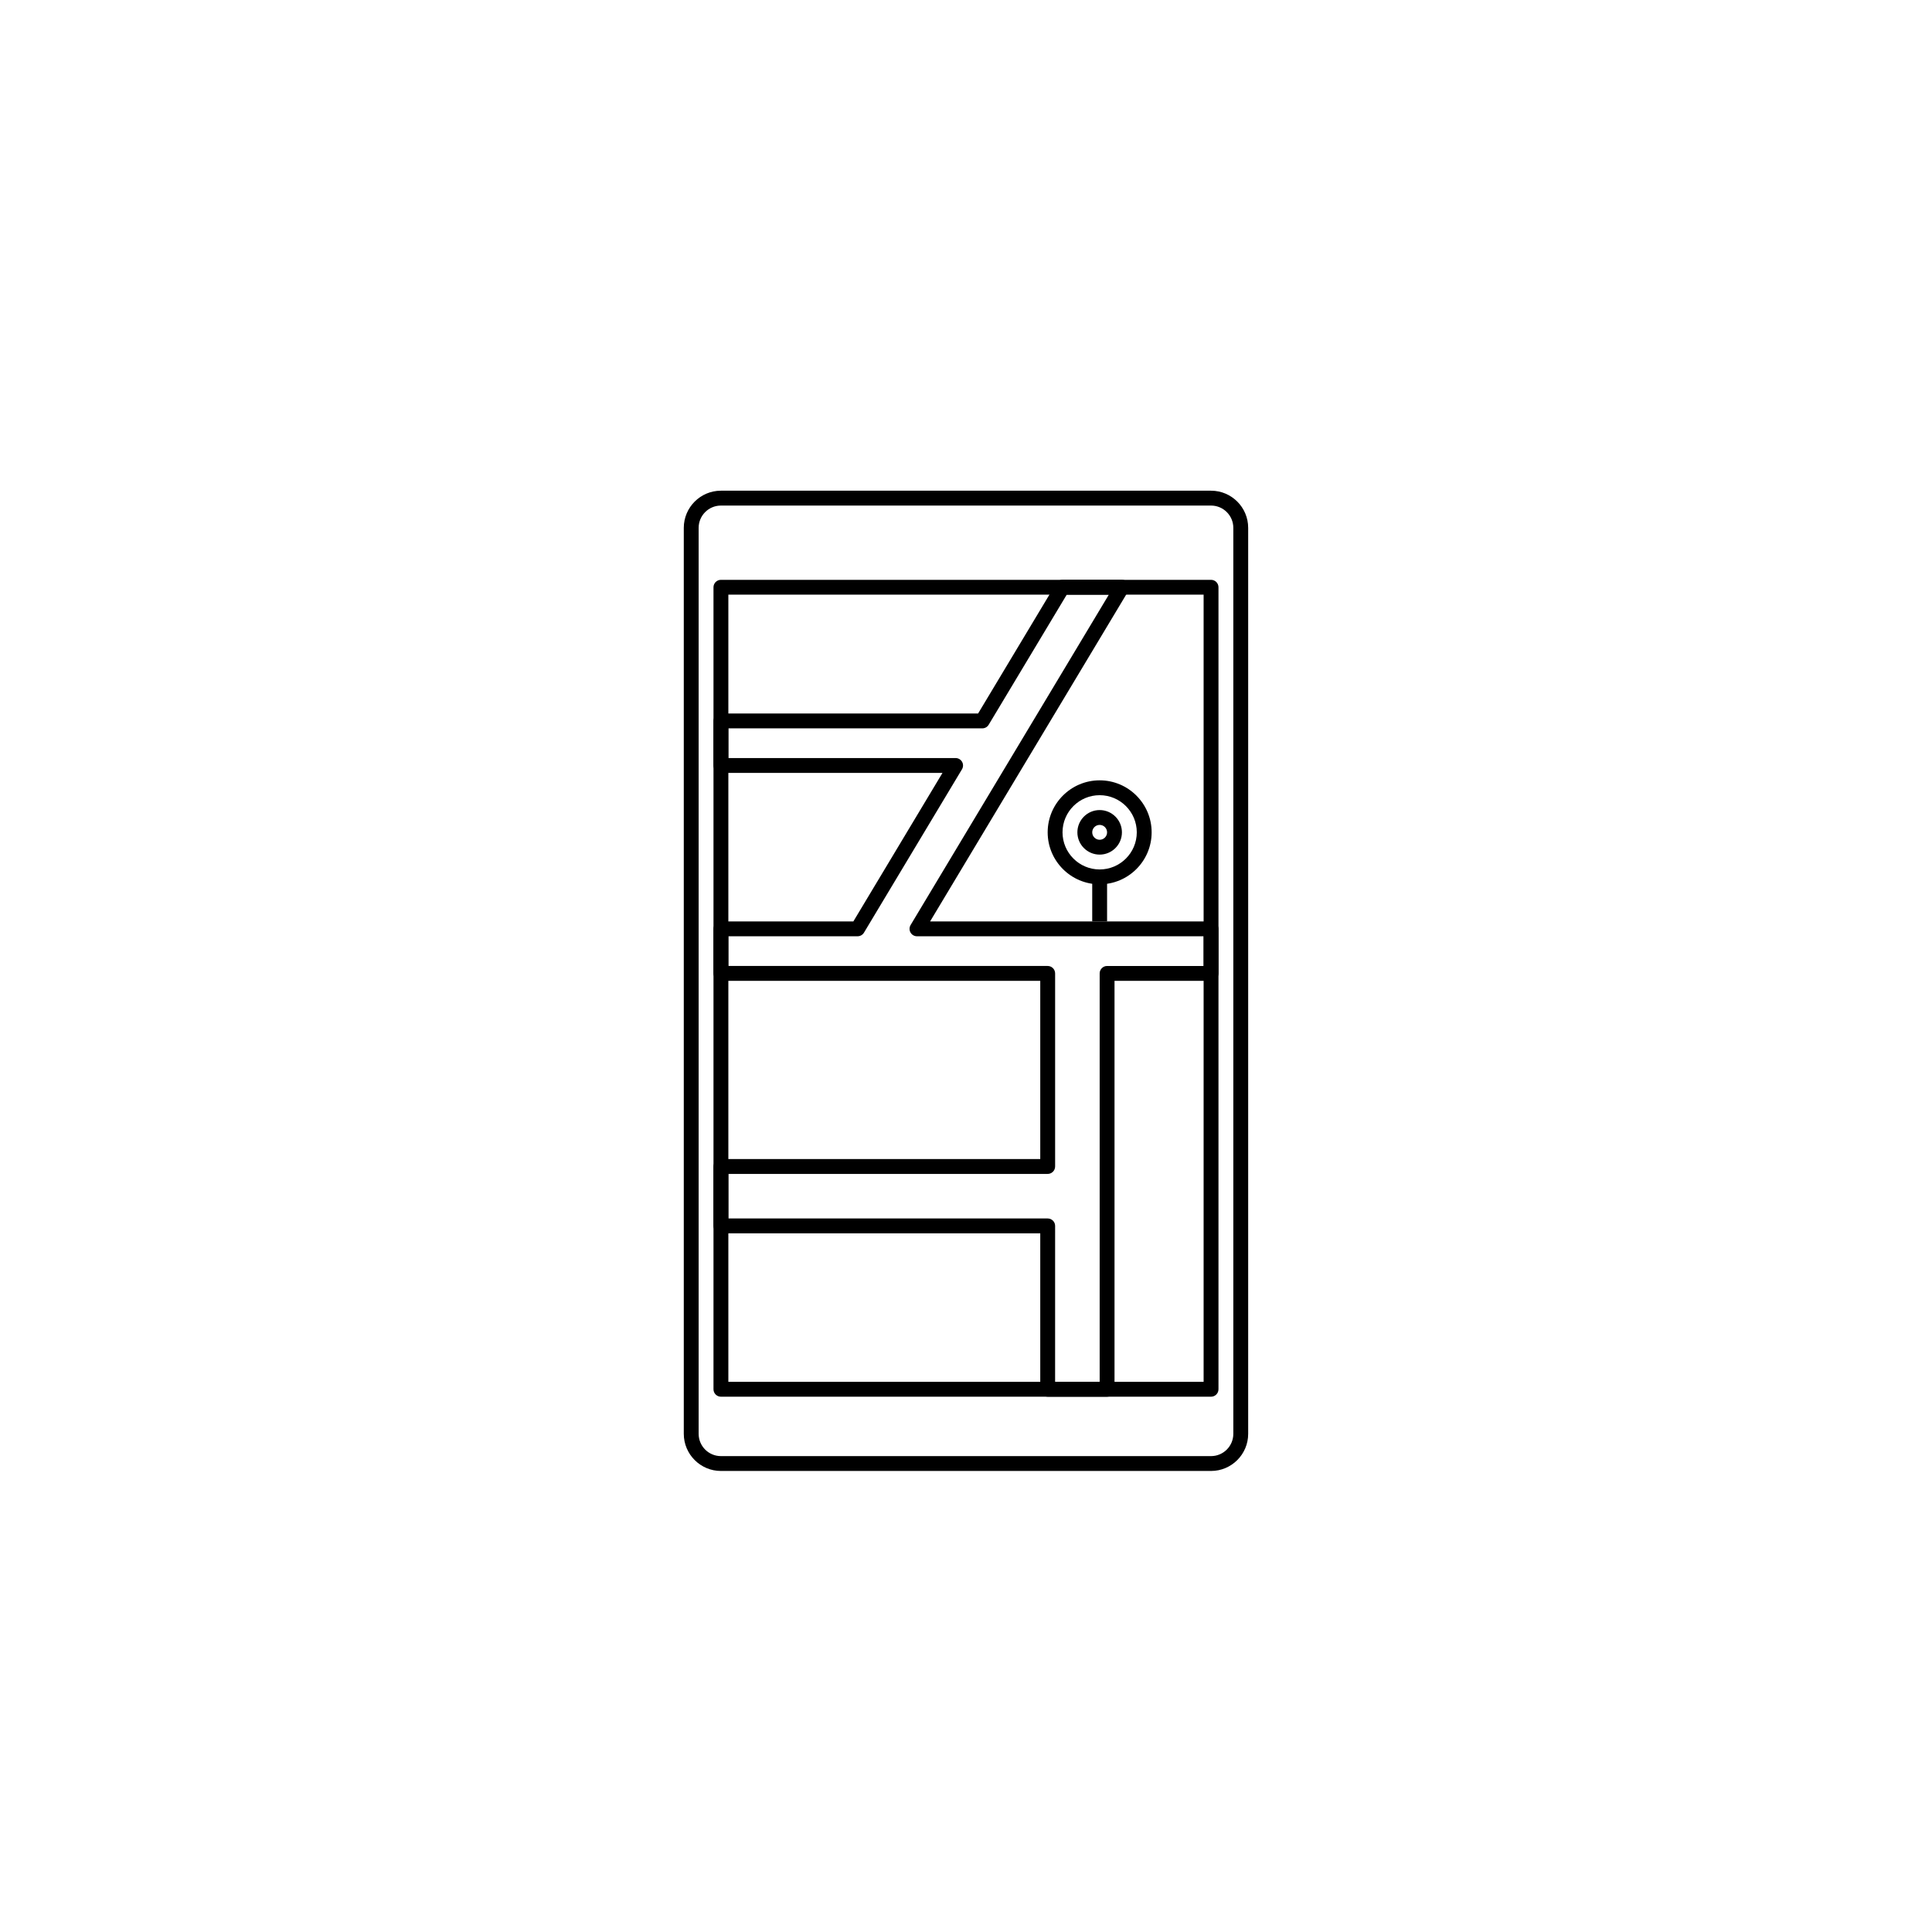
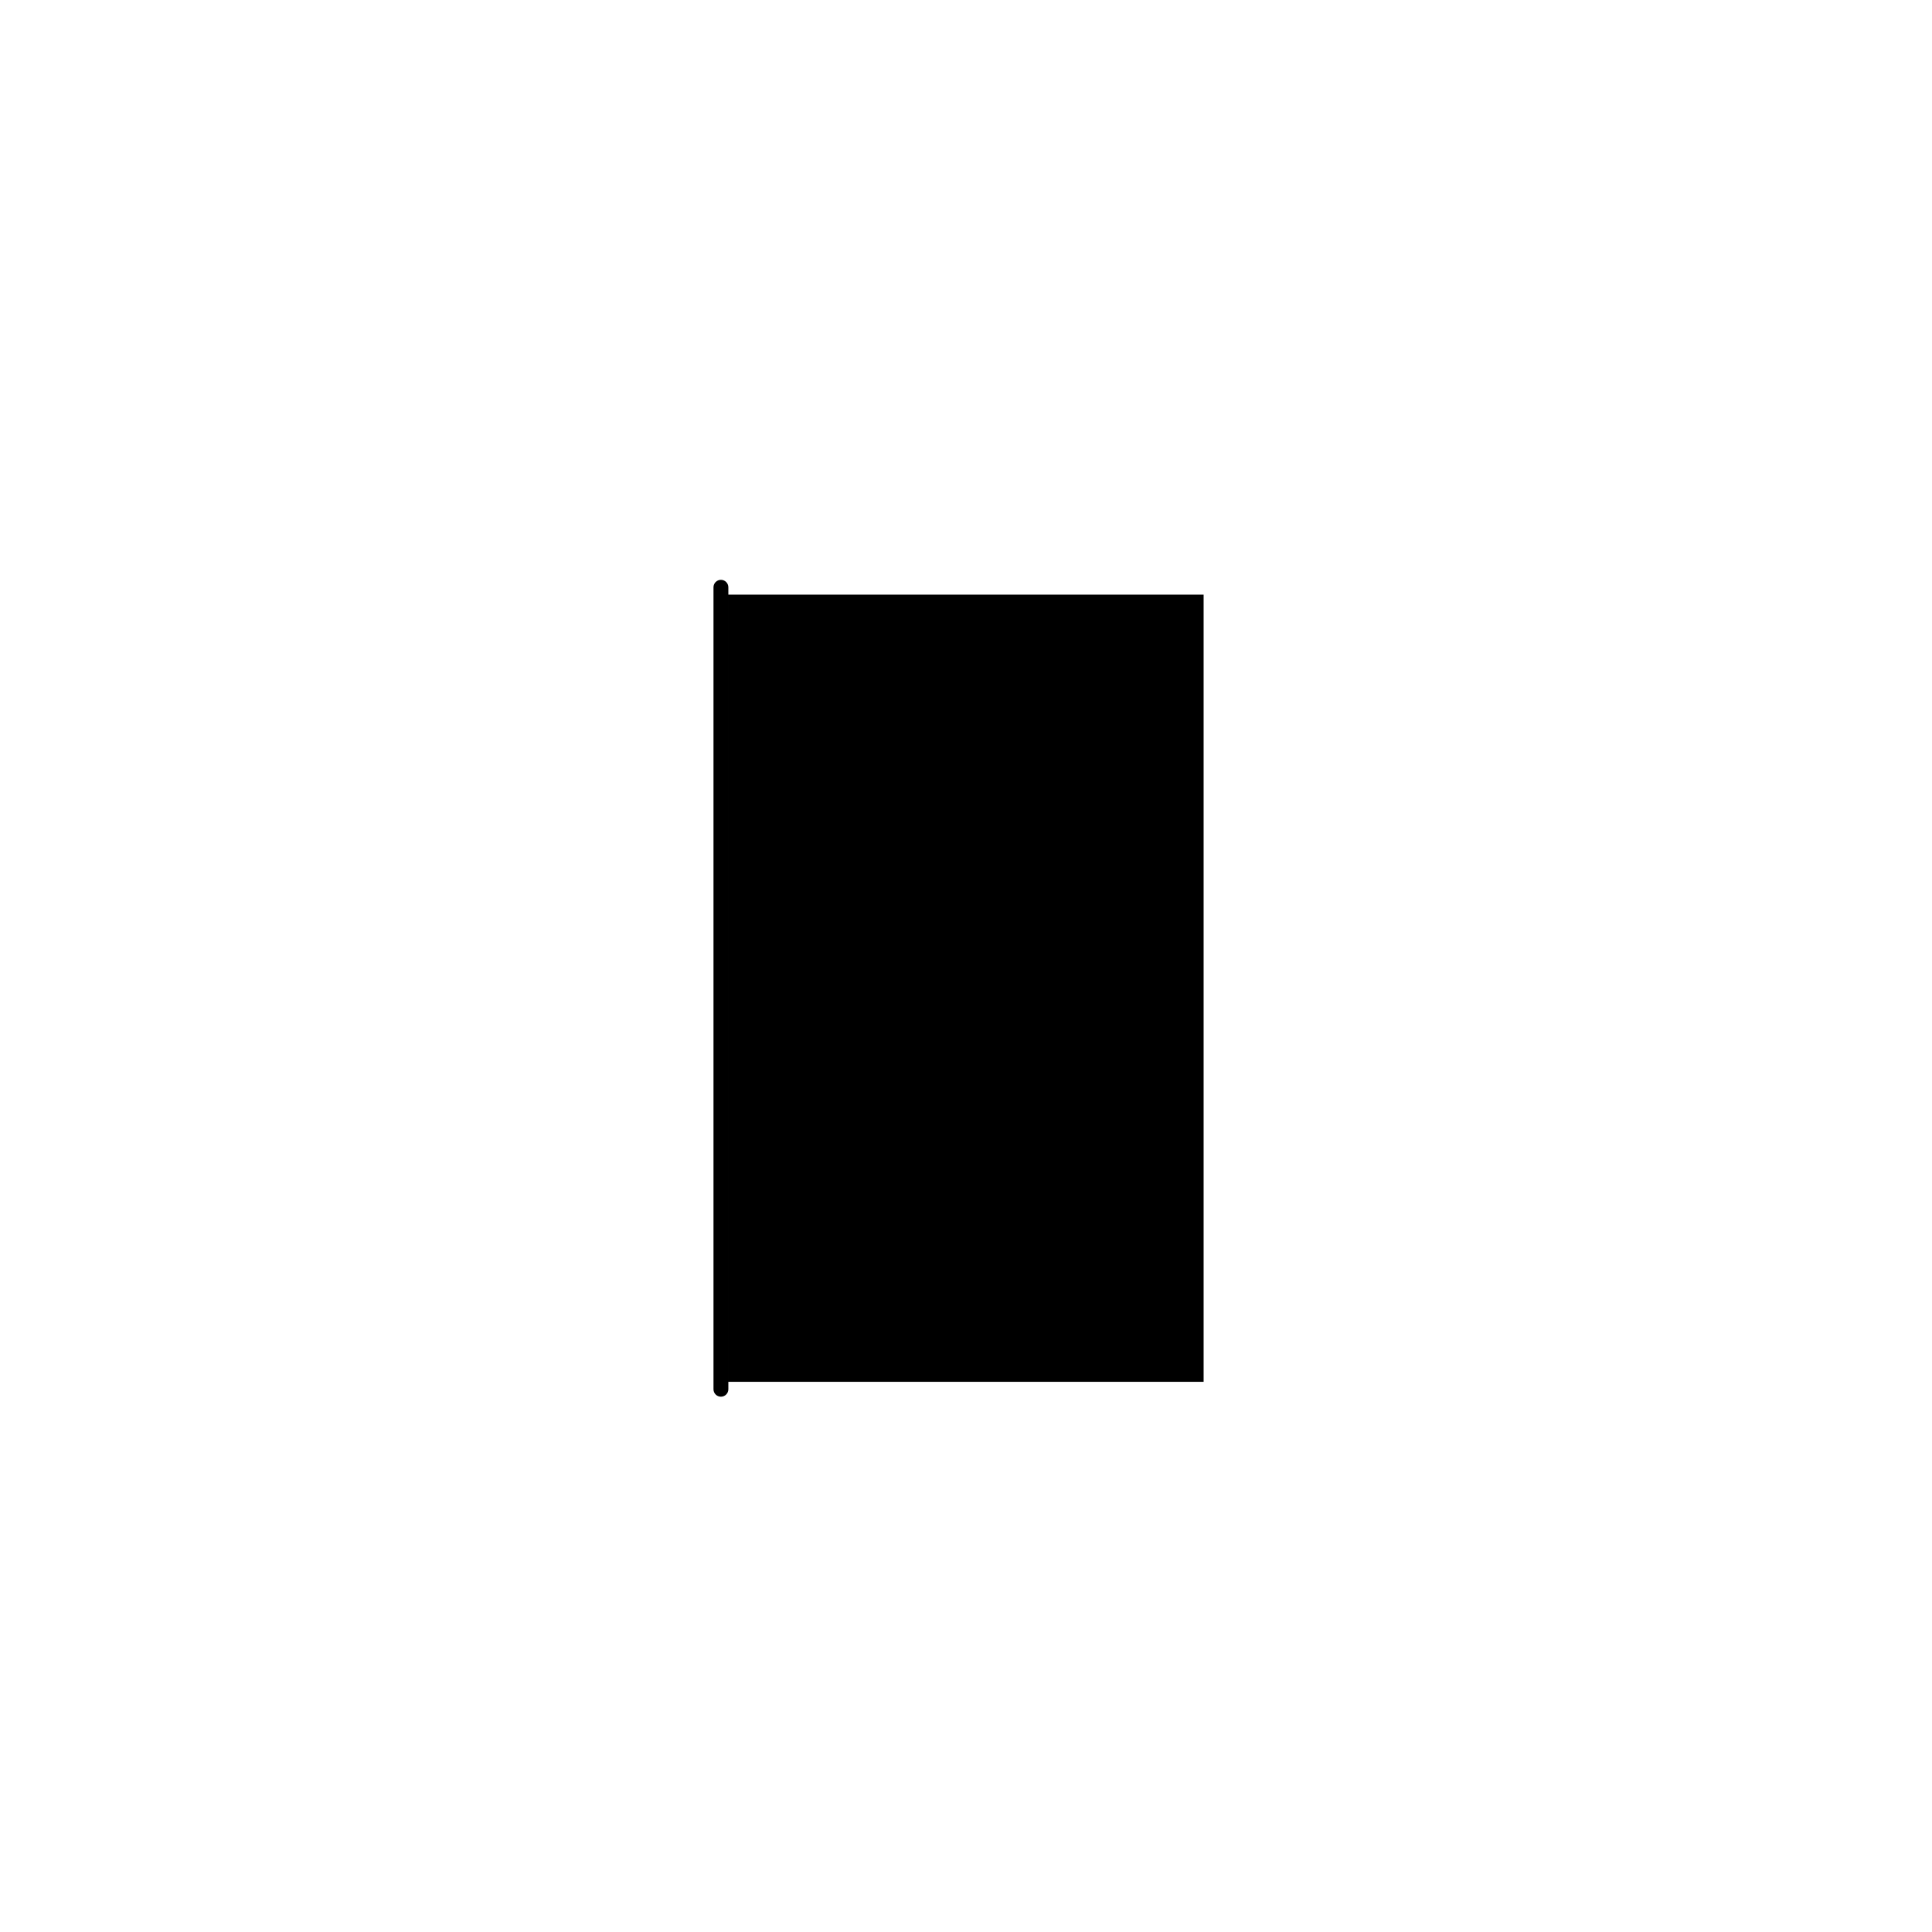
<svg xmlns="http://www.w3.org/2000/svg" fill="#000000" width="800px" height="800px" version="1.1" viewBox="144 144 512 512">
  <g>
-     <path d="m464.94 533.82h-129.89c-5.422 0-9.84-4.414-9.84-9.84v-240.1c0-5.422 4.418-9.84 9.84-9.84h129.89c5.43 0 9.84 4.418 9.84 9.84v240.1c0 5.426-4.41 9.84-9.84 9.84zm-129.89-255.84c-3.254 0-5.902 2.648-5.902 5.902v240.1c0 3.254 2.648 5.902 5.902 5.902h129.89c3.254 0 5.902-2.648 5.902-5.902v-240.1c0-3.254-2.648-5.902-5.902-5.902z" />
-     <path d="m464.94 514.14h-129.89c-1.086 0-1.969-0.883-1.969-1.969v-212.54c0-1.086 0.883-1.969 1.969-1.969h129.89c1.086 0 1.969 0.883 1.969 1.969v212.54c0 1.086-0.883 1.969-1.969 1.969zm-127.92-3.938h125.95v-208.61h-125.95z" />
-     <path d="m437.39 514.14h-15.742c-1.086 0-1.969-0.883-1.969-1.969v-41.328h-84.625c-1.086 0-1.969-0.883-1.969-1.969v-15.742c0-1.086 0.883-1.969 1.969-1.969h84.625v-47.234h-84.625c-1.086 0-1.969-0.883-1.969-1.969v-11.809c0-1.086 0.883-1.969 1.969-1.969h35.098l23.617-39.359-58.715 0.004c-1.086 0-1.969-0.883-1.969-1.969v-11.809c0-1.086 0.883-1.969 1.969-1.969h68.156l20.684-34.469c0.359-0.594 0.996-0.953 1.688-0.953h15.742c0.707 0 1.367 0.383 1.715 0.996 0.348 0.617 0.34 1.375-0.027 1.984l-52.527 87.547h74.457c1.086 0 1.969 0.883 1.969 1.969v11.809c0 1.086-0.883 1.969-1.969 1.969l-25.582-0.004v108.24c0 1.086-0.883 1.969-1.969 1.969zm-13.777-3.938h11.809v-108.24c0-1.086 0.883-1.969 1.969-1.969l25.586 0.004v-7.871l-75.969-0.004c-0.707 0-1.363-0.383-1.711-0.996-0.352-0.613-0.34-1.375 0.023-1.984l52.531-87.547h-11.156l-20.684 34.469c-0.352 0.594-0.996 0.957-1.684 0.957h-67.305v7.871h60.223c0.707 0 1.363 0.383 1.711 0.996 0.352 0.613 0.34 1.375-0.023 1.984l-25.977 43.297c-0.355 0.594-1 0.953-1.691 0.953h-34.242v7.871h84.625c1.086 0 1.969 0.883 1.969 1.969v51.168c0 1.086-0.883 1.969-1.969 1.969h-84.625v11.809h84.625c1.086 0 1.969 0.883 1.969 1.969z" />
-     <path d="m435.42 378.35c-7.598 0-13.777-6.18-13.777-13.777 0-7.598 6.18-13.777 13.777-13.777s13.777 6.18 13.777 13.777c0 7.598-6.18 13.777-13.777 13.777zm0-23.617c-5.43 0-9.84 4.418-9.84 9.84s4.414 9.84 9.84 9.84c5.43 0 9.84-4.418 9.84-9.84s-4.41-9.84-9.84-9.84z" />
-     <path d="m435.42 370.48c-3.254 0-5.902-2.648-5.902-5.902 0-3.254 2.648-5.902 5.902-5.902s5.902 2.648 5.902 5.902c0.004 3.254-2.648 5.902-5.902 5.902zm0-7.871c-1.082 0-1.969 0.883-1.969 1.969 0 1.086 0.887 1.969 1.969 1.969s1.969-0.883 1.969-1.969c0-1.086-0.887-1.969-1.969-1.969z" />
+     <path d="m464.94 514.14h-129.89c-1.086 0-1.969-0.883-1.969-1.969v-212.54c0-1.086 0.883-1.969 1.969-1.969c1.086 0 1.969 0.883 1.969 1.969v212.54c0 1.086-0.883 1.969-1.969 1.969zm-127.92-3.938h125.95v-208.61h-125.95z" />
    <path d="m433.45 376.38h3.938v11.809h-3.938z" />
  </g>
</svg>